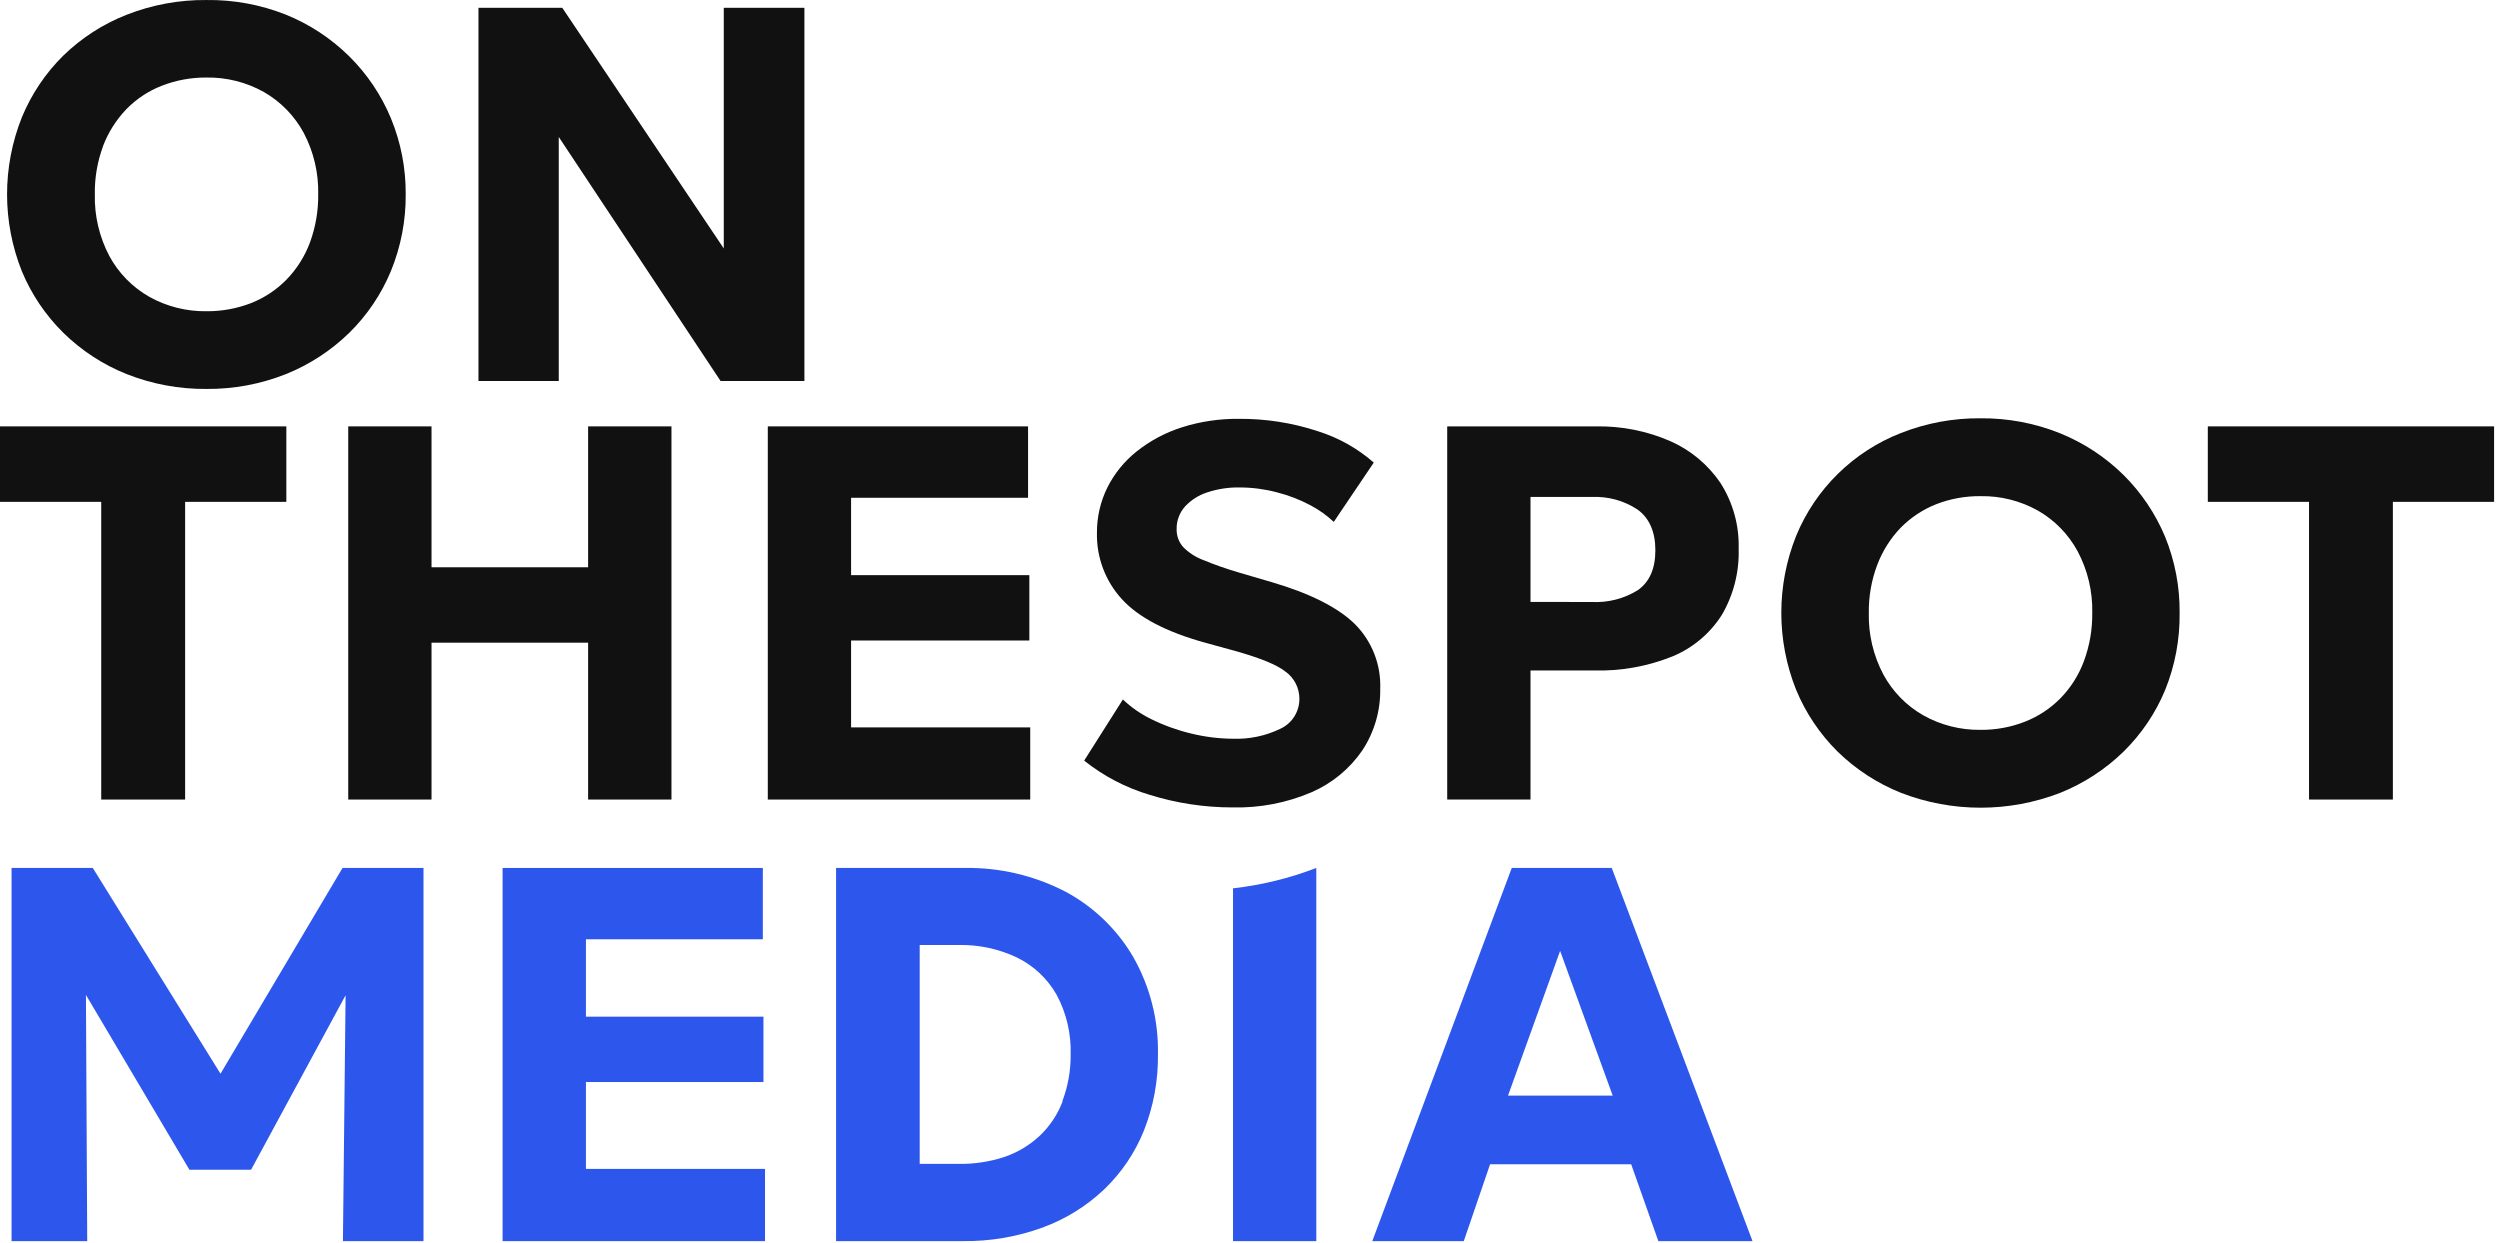
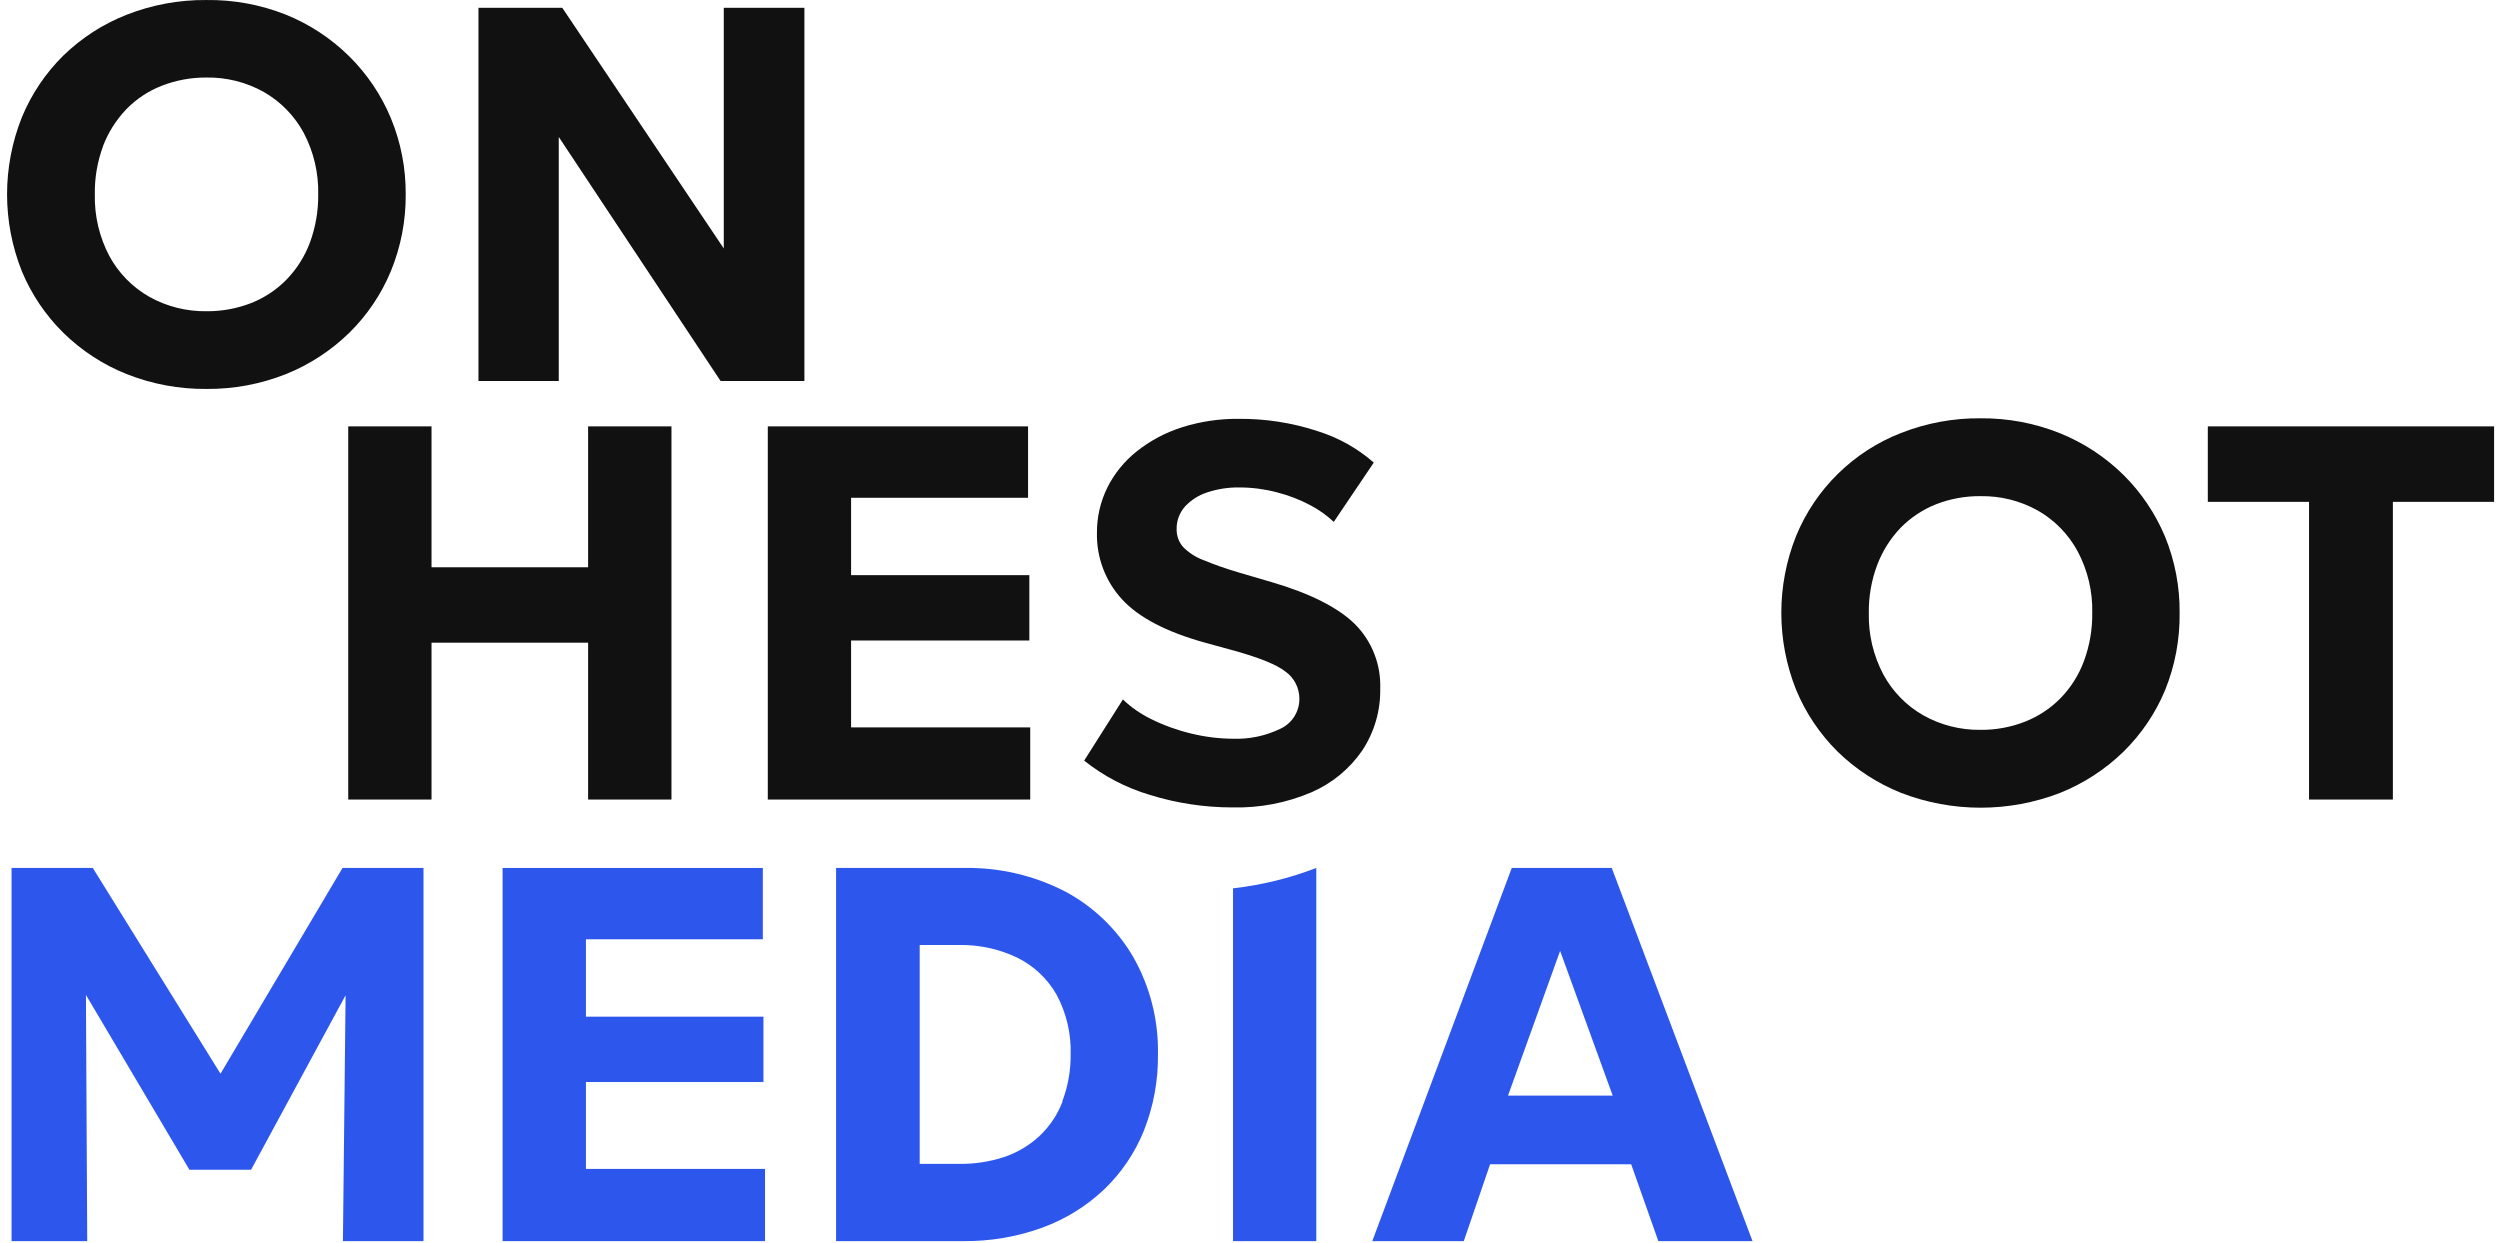
<svg xmlns="http://www.w3.org/2000/svg" width="368" height="183" viewBox="0 0 368 183" fill="none">
  <path d="M9.34 49.003C12.015 51.623 15.182 53.686 18.66 55.073C22.39 56.546 26.369 57.286 30.38 57.253C34.384 57.287 38.357 56.547 42.08 55.073C45.552 53.676 48.718 51.614 51.4 49.003C54.039 46.414 56.127 43.319 57.54 39.903C59.013 36.312 59.754 32.464 59.72 28.583C59.745 24.748 59.004 20.947 57.54 17.403C56.12 13.985 54.032 10.884 51.4 8.283C48.724 5.644 45.554 3.561 42.07 2.153C38.351 0.679 34.38 -0.051 30.38 0.003C26.371 -0.032 22.393 0.701 18.66 2.163C15.186 3.524 12.017 5.564 9.34 8.163C6.71 10.755 4.629 13.85 3.22 17.263C0.313 24.54 0.313 32.656 3.22 39.933C4.633 43.335 6.714 46.419 9.34 49.003ZM15.17 21.493C15.943 19.466 17.116 17.616 18.62 16.053C20.094 14.546 21.874 13.373 23.84 12.613C25.925 11.804 28.144 11.397 30.38 11.413C33.339 11.363 36.258 12.098 38.84 13.543C41.312 14.961 43.341 17.038 44.7 19.543C46.174 22.335 46.91 25.457 46.84 28.613C46.868 31.023 46.458 33.419 45.63 35.683C44.87 37.725 43.695 39.587 42.18 41.153C40.698 42.666 38.912 43.849 36.94 44.623C34.855 45.428 32.636 45.832 30.4 45.813C27.456 45.856 24.552 45.125 21.98 43.693C19.498 42.281 17.461 40.203 16.1 37.693C14.625 34.898 13.888 31.772 13.96 28.613C13.919 26.195 14.329 23.79 15.17 21.523V21.493Z" fill="#111111" />
  <path d="M118.41 56.083V1.153H106.54V36.573L82.77 1.153H70.43V56.083H82.25V20.163L106.07 56.083H118.41Z" fill="#111111" />
-   <path d="M14.9 117.693H27.25V73.873H42.15V62.763H0V73.873H14.9V117.693Z" fill="#111111" />
  <path d="M86.57 117.693H98.84V62.763H86.57V83.503H63.52V62.763H51.26V117.693H63.52V94.603H86.57V117.693Z" fill="#111111" />
  <path d="M151.33 73.273V62.763H113.02V117.693H151.65V107.073H125.28V94.283H151.52V84.663H125.28V73.273H151.33Z" fill="#111111" />
  <path d="M199.48 91.903C196.99 89.443 192.88 87.363 187.27 85.713L182.39 84.283C180.588 83.757 178.816 83.137 177.08 82.423C175.977 82.005 174.978 81.353 174.15 80.513C173.516 79.786 173.177 78.847 173.2 77.883C173.177 76.661 173.616 75.475 174.43 74.563C175.321 73.602 176.443 72.885 177.69 72.483C179.224 71.972 180.834 71.725 182.45 71.753C184.286 71.752 186.114 71.987 187.89 72.453C189.628 72.887 191.308 73.532 192.89 74.373C194.142 75.031 195.299 75.855 196.33 76.823L202.22 68.093C199.817 65.989 197 64.412 193.95 63.463C190.192 62.227 186.256 61.616 182.3 61.653C179.475 61.627 176.663 62.049 173.97 62.903C171.564 63.667 169.318 64.864 167.34 66.433C165.52 67.873 164.038 69.696 163 71.773C161.972 73.859 161.448 76.157 161.47 78.483C161.404 82.06 162.71 85.528 165.12 88.173C167.56 90.863 171.66 93.013 177.32 94.583L182.12 95.903C185.57 96.903 187.89 97.823 189.2 98.843C189.839 99.296 190.361 99.895 190.721 100.591C191.081 101.287 191.269 102.059 191.27 102.843C191.28 103.784 191.014 104.707 190.506 105.5C189.998 106.292 189.27 106.919 188.41 107.303C186.257 108.333 183.886 108.827 181.5 108.743C179.434 108.729 177.377 108.474 175.37 107.983C173.326 107.498 171.343 106.783 169.46 105.853C167.93 105.109 166.523 104.135 165.29 102.963L159.59 111.963C162.452 114.249 165.729 115.96 169.24 117.003C173.193 118.233 177.31 118.857 181.45 118.853C185.432 118.948 189.388 118.188 193.05 116.623C196.074 115.314 198.666 113.179 200.53 110.463C202.307 107.768 203.227 104.6 203.17 101.373C203.232 99.626 202.937 97.885 202.303 96.257C201.668 94.628 200.708 93.147 199.48 91.903Z" fill="#111111" />
-   <path d="M246.24 96.603C249.208 95.36 251.724 93.238 253.45 90.523C255.179 87.568 256.038 84.185 255.93 80.763C256.025 77.336 255.088 73.96 253.24 71.073C251.399 68.369 248.835 66.238 245.84 64.923C242.403 63.432 238.686 62.696 234.94 62.763H213.03V117.693H225.29V98.693H234.62C238.596 98.805 242.552 98.094 246.24 96.603ZM225.29 88.603V73.153H234.38C236.739 73.055 239.069 73.702 241.04 75.003C242.78 76.253 243.67 78.283 243.67 81.003C243.67 83.723 242.8 85.663 241.1 86.863C239.066 88.129 236.692 88.739 234.3 88.613L225.29 88.603Z" fill="#111111" />
  <path d="M312.56 69.893C309.882 67.26 306.712 65.18 303.23 63.773C299.511 62.282 295.536 61.535 291.53 61.573C287.531 61.536 283.562 62.269 279.84 63.733C276.373 65.081 273.217 67.119 270.561 69.723C267.905 72.327 265.806 75.443 264.39 78.883C261.483 86.156 261.483 94.269 264.39 101.543C265.804 104.956 267.885 108.053 270.51 110.653C273.193 113.264 276.363 115.323 279.84 116.713C287.373 119.62 295.717 119.62 303.25 116.713C306.727 115.318 309.896 113.256 312.58 110.643C315.22 108.055 317.308 104.959 318.72 101.543C320.167 97.95 320.888 94.106 320.84 90.233C320.88 86.384 320.153 82.567 318.7 79.003C317.273 75.591 315.186 72.496 312.56 69.893ZM306.76 97.303C306.007 99.343 304.835 101.203 303.32 102.763C301.835 104.278 300.046 105.46 298.07 106.233C295.987 107.048 293.767 107.456 291.53 107.433C288.588 107.474 285.687 106.739 283.12 105.303C280.638 103.891 278.601 101.812 277.24 99.303C275.758 96.513 275.018 93.39 275.09 90.233C275.057 87.813 275.477 85.408 276.33 83.143C277.101 81.114 278.27 79.261 279.77 77.693C281.252 76.184 283.033 75.002 285 74.223C287.082 73.416 289.298 73.012 291.53 73.033C294.481 72.983 297.393 73.714 299.97 75.153C302.445 76.567 304.475 78.645 305.83 81.153C307.312 83.942 308.052 87.065 307.98 90.223C308.009 92.637 307.596 95.037 306.76 97.303Z" fill="#111111" />
  <path d="M339.89 117.693H352.23V73.873H367.13V62.763H324.99V73.873H339.89V117.693Z" fill="#111111" />
  <path d="M32.47 158.073L13.66 127.763H1.7V182.693H12.84L12.65 146.453L27.88 172.183H36.96L50.87 146.503L50.48 182.693H62.34V127.763H50.42L32.45 158.063L32.47 158.073Z" fill="#2D57EC" />
  <path d="M86.25 159.273H112.38V149.653H86.25V138.263H112.29V127.763H73.98V182.693H112.61V172.063H86.25V159.273Z" fill="#2D57EC" />
  <path d="M156.84 131.253C152.209 128.857 147.053 127.657 141.84 127.763H123.07V182.693H141.75C145.745 182.739 149.716 182.062 153.47 180.693C156.84 179.457 159.922 177.548 162.53 175.083C165.076 172.641 167.074 169.686 168.39 166.413C169.797 162.848 170.496 159.044 170.45 155.213C170.551 150.209 169.304 145.269 166.84 140.913C164.465 136.83 161.003 133.486 156.84 131.253ZM156.42 162.113C155.689 164.049 154.526 165.793 153.02 167.213C151.517 168.609 149.735 169.669 147.79 170.323C145.637 171.02 143.383 171.358 141.12 171.323H135.38V139.103H141.12C144.088 139.044 147.029 139.677 149.71 140.953C152.156 142.15 154.184 144.056 155.53 146.423C156.978 149.124 157.692 152.159 157.6 155.223C157.623 157.576 157.206 159.913 156.37 162.113H156.42Z" fill="#2D57EC" />
  <path d="M181.5 182.693H193.76V127.763C189.817 129.278 185.697 130.287 181.5 130.763V182.693Z" fill="#2D57EC" />
  <path d="M222.53 127.763L202 182.693H215.47L219.34 171.383H240.11L244.11 182.693H257.97L237.25 127.763H222.53ZM221.98 161.273L229.65 139.973L237.39 161.273H221.98Z" fill="#2D57EC" />
</svg>